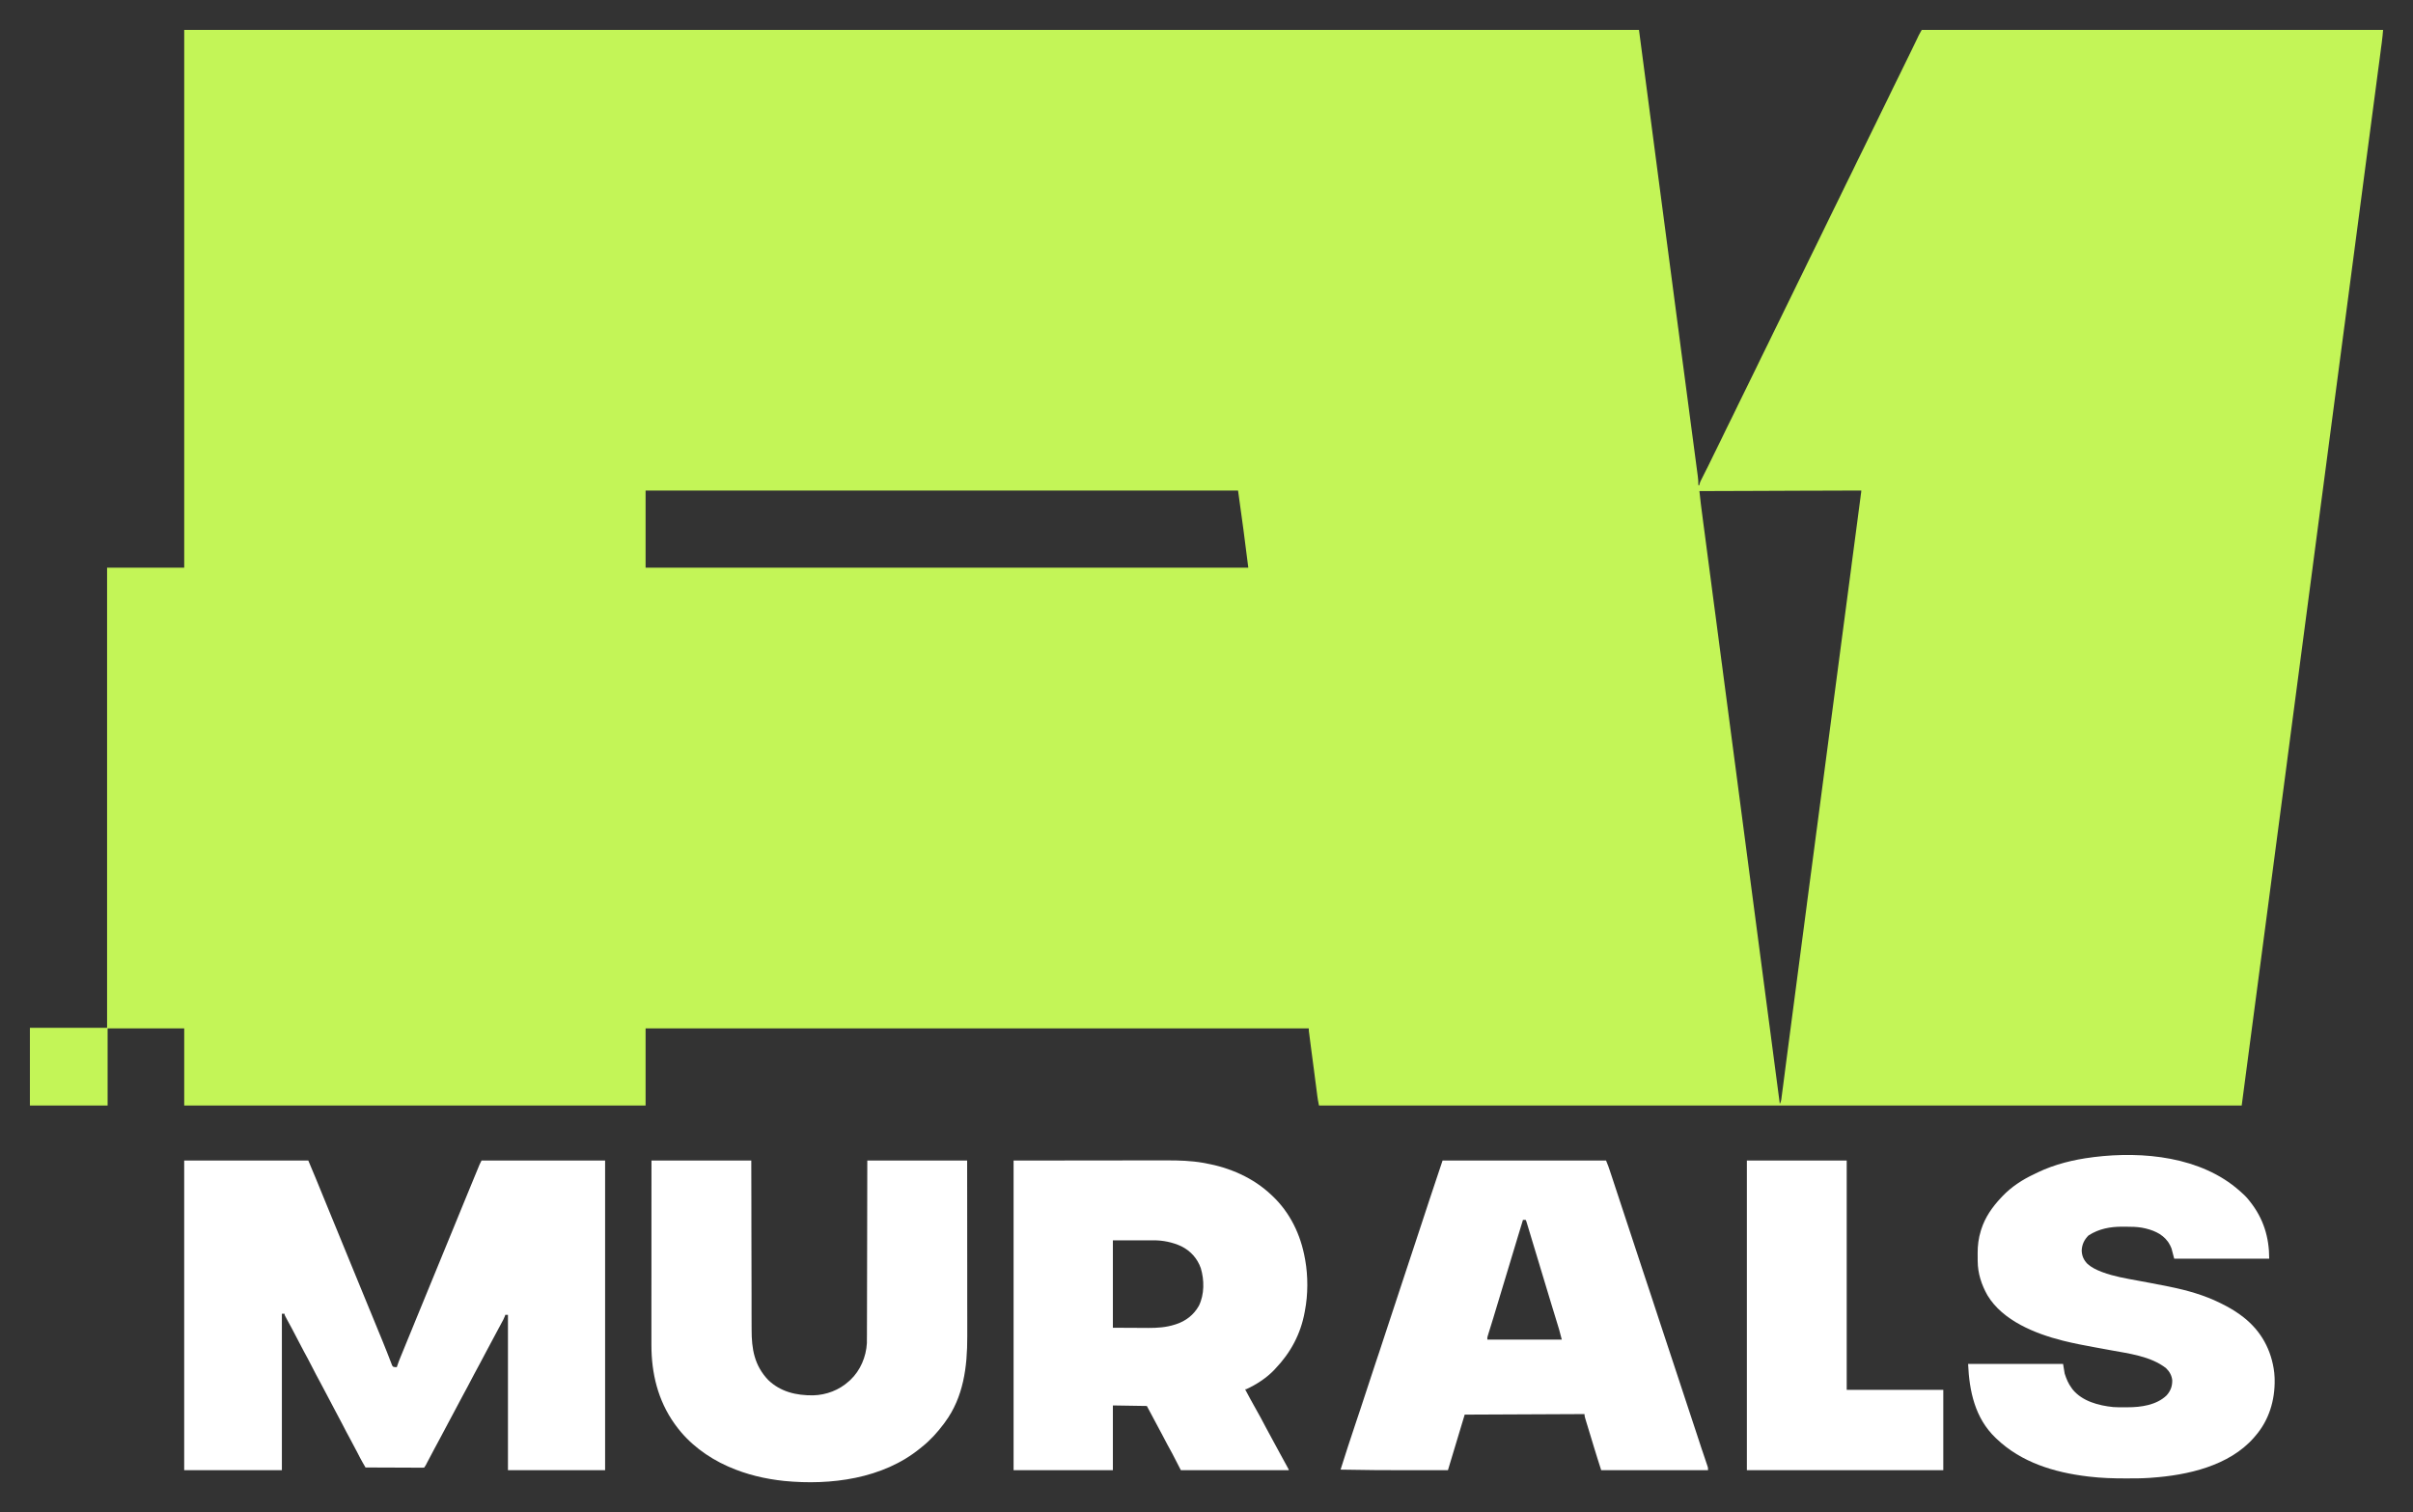
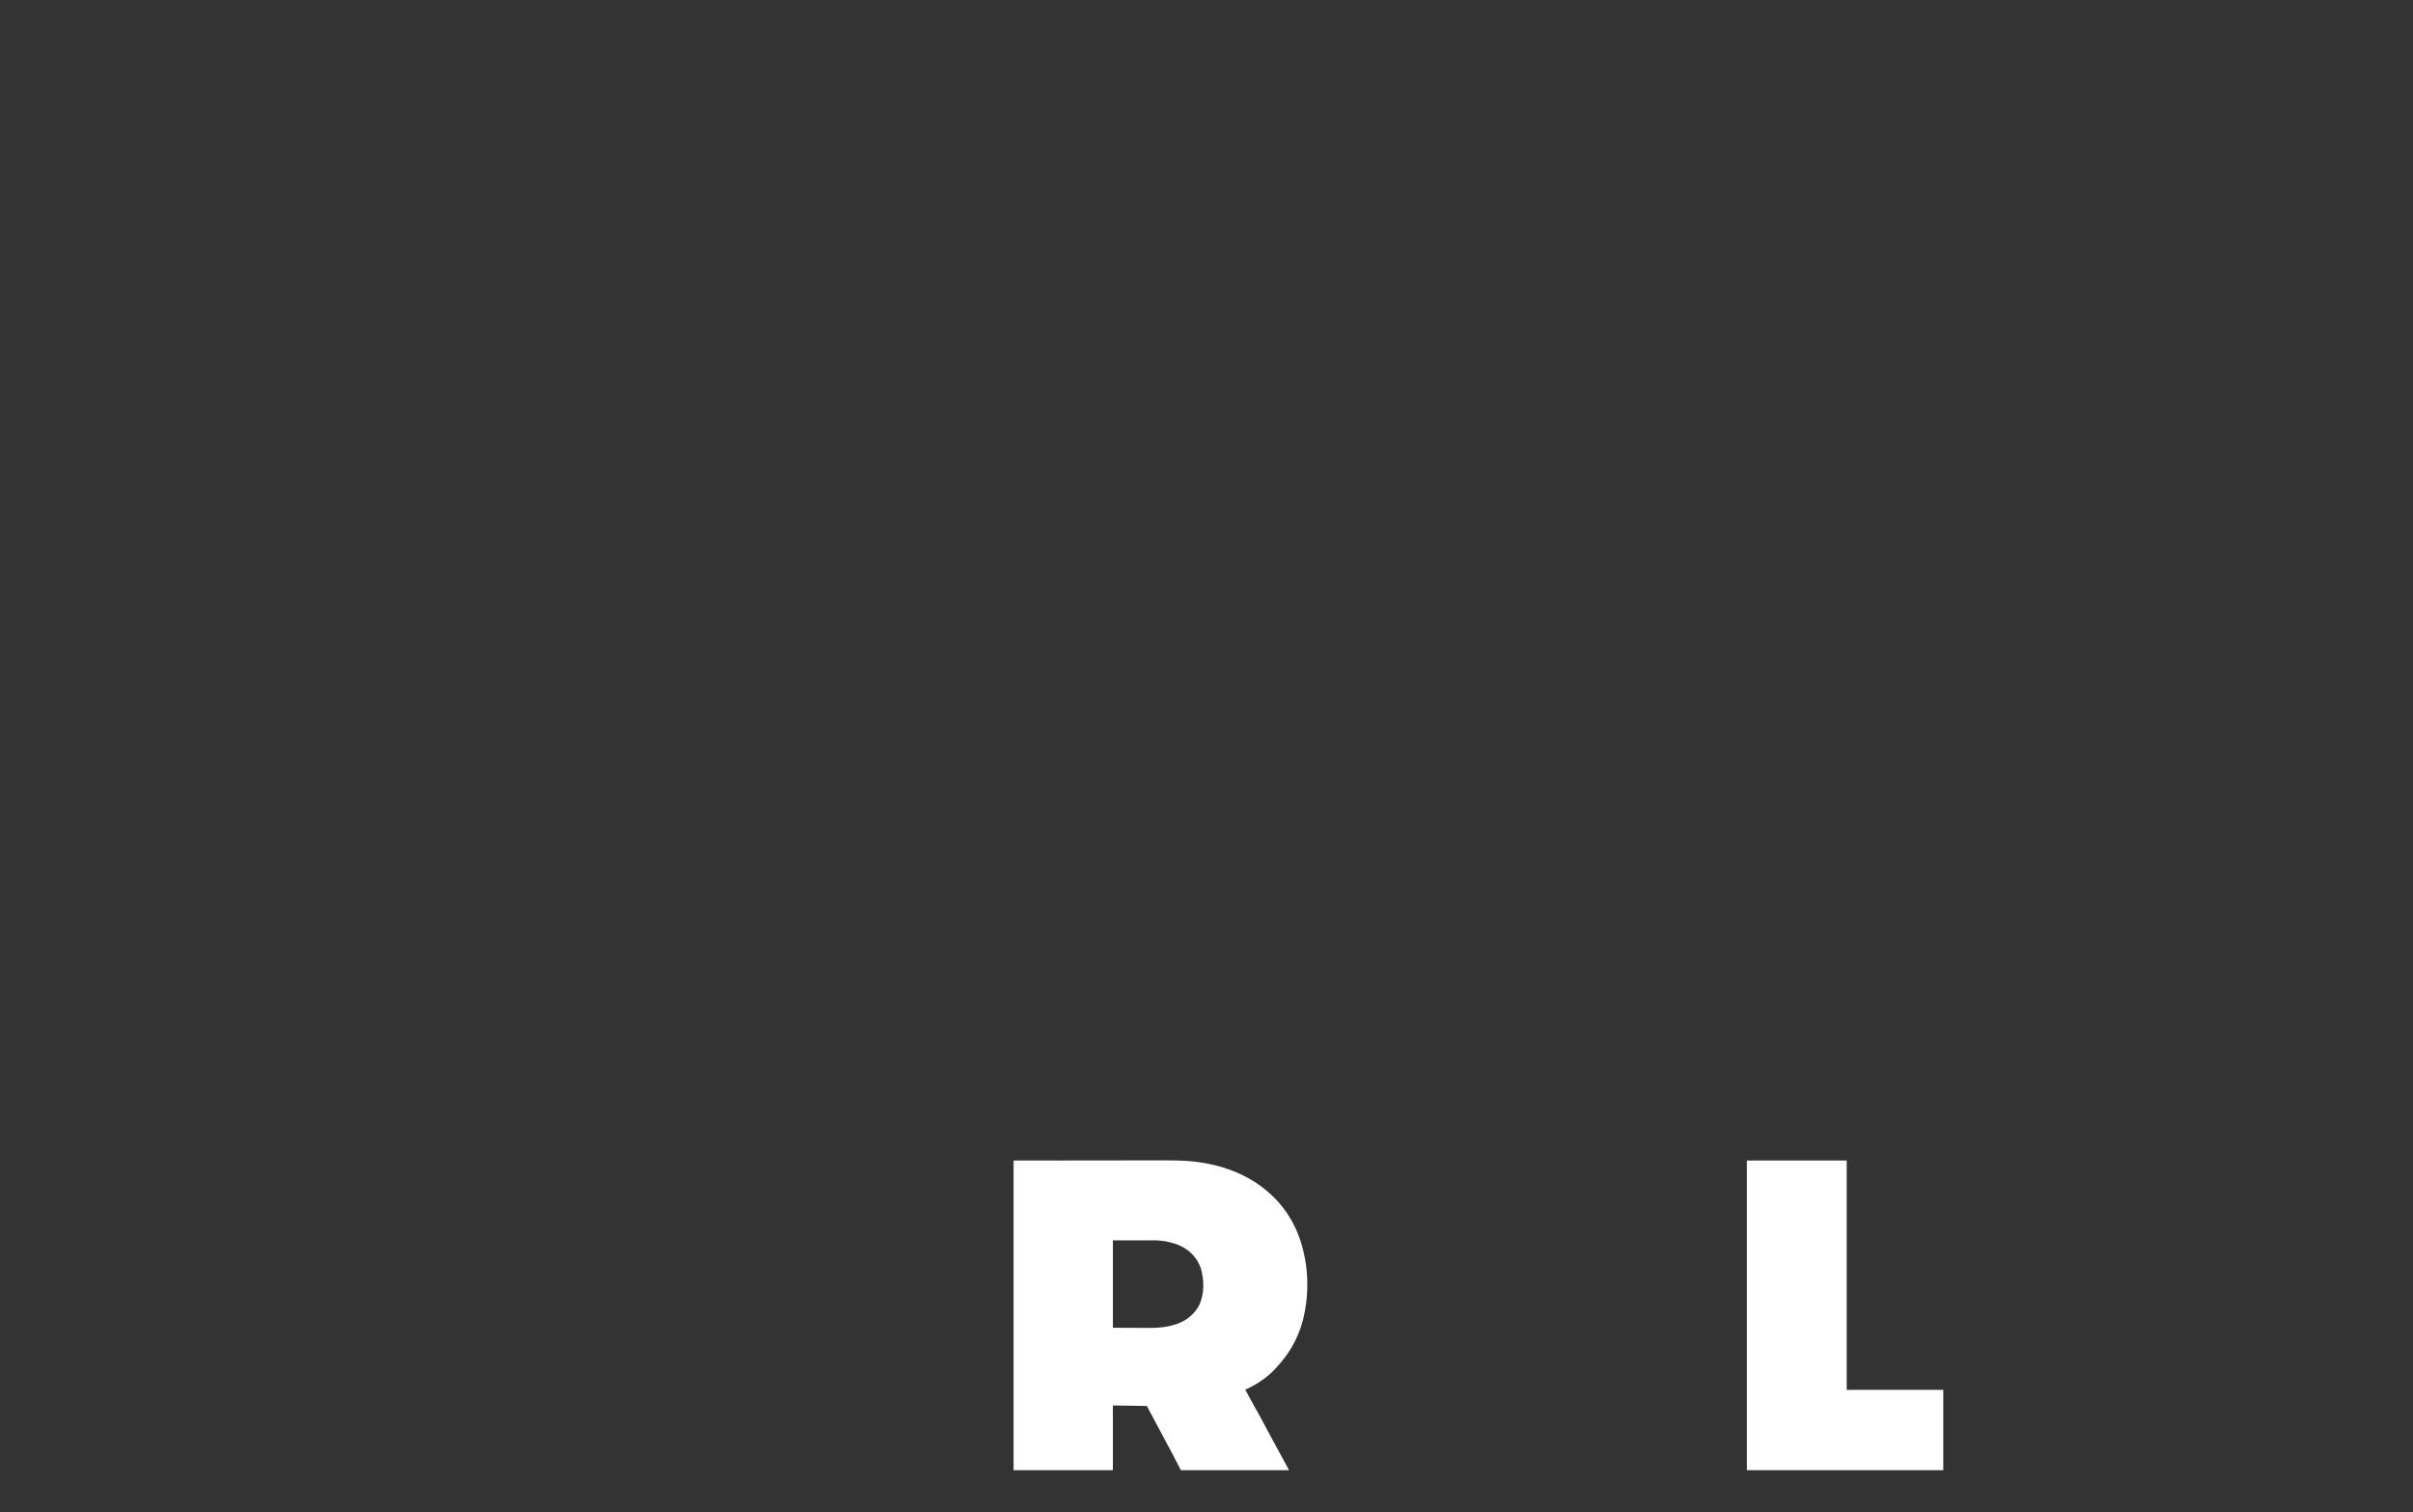
<svg xmlns="http://www.w3.org/2000/svg" viewBox="4974 4974 80.7 50.587">
  <rect x="4974" y="4974" width="80.7" height="50.587" fill="#333333" stroke="none" />
-   <path fill="#c3f557" fill-opacity="1" stroke="" stroke-opacity="0" stroke-width="1" fill-rule="evenodd" id="tSvg126d2bab3fe" d="M 4980.161 4975 C 4996.217 4975 5012.272 4975 5028.814 4975 C 5029.028 4976.632 5029.242 4978.263 5029.463 4979.945 C 5029.615 4981.101 5029.768 4982.257 5029.92 4983.413 C 5029.954 4983.669 5029.987 4983.926 5030.021 4984.183 C 5030.026 4984.22 5030.031 4984.257 5030.036 4984.294 C 5030.039 4984.321 5030.039 4984.321 5030.043 4984.349 C 5030.06 4984.478 5030.077 4984.608 5030.094 4984.737 C 5030.104 4984.81 5030.114 4984.884 5030.123 4984.957 C 5030.126 4984.975 5030.128 4984.993 5030.131 4985.012 C 5030.161 4985.245 5030.192 4985.479 5030.222 4985.712 C 5030.246 4985.887 5030.269 4986.061 5030.292 4986.236 C 5030.294 4986.253 5030.296 4986.27 5030.299 4986.288 C 5030.364 4986.789 5030.43 4987.289 5030.497 4987.789 C 5030.514 4987.915 5030.53 4988.041 5030.547 4988.167 C 5030.549 4988.185 5030.551 4988.202 5030.554 4988.22 C 5030.563 4988.29 5030.572 4988.36 5030.582 4988.43 C 5030.608 4988.631 5030.635 4988.832 5030.662 4989.034 C 5030.678 4989.158 5030.695 4989.281 5030.711 4989.405 C 5030.72 4989.476 5030.73 4989.547 5030.739 4989.618 C 5030.748 4989.683 5030.757 4989.748 5030.765 4989.812 C 5030.77 4989.847 5030.774 4989.881 5030.779 4989.916 C 5030.793 4990.022 5030.802 4990.124 5030.799 4990.231 C 5030.811 4990.231 5030.823 4990.231 5030.835 4990.231 C 5030.837 4990.213 5030.837 4990.213 5030.839 4990.195 C 5030.858 4990.121 5030.892 4990.057 5030.927 4989.989 C 5030.934 4989.974 5030.942 4989.959 5030.95 4989.944 C 5030.965 4989.912 5030.981 4989.881 5030.997 4989.849 C 5031.039 4989.767 5031.08 4989.685 5031.122 4989.602 C 5031.13 4989.586 5031.138 4989.57 5031.146 4989.553 C 5031.207 4989.434 5031.265 4989.314 5031.322 4989.193 C 5031.396 4989.039 5031.471 4988.886 5031.548 4988.733 C 5031.619 4988.592 5031.687 4988.451 5031.754 4988.309 C 5031.818 4988.174 5031.885 4988.041 5031.952 4987.908 C 5032.011 4987.79 5032.069 4987.671 5032.125 4987.551 C 5032.198 4987.398 5032.273 4987.247 5032.348 4987.096 C 5032.408 4986.978 5032.465 4986.859 5032.523 4986.739 C 5032.595 4986.586 5032.669 4986.435 5032.746 4986.284 C 5032.805 4986.165 5032.863 4986.046 5032.919 4985.927 C 5032.992 4985.774 5033.067 4985.623 5033.143 4985.472 C 5033.202 4985.353 5033.26 4985.234 5033.316 4985.115 C 5033.389 4984.962 5033.464 4984.811 5033.54 4984.66 C 5033.599 4984.541 5033.656 4984.422 5033.714 4984.303 C 5033.786 4984.15 5033.86 4983.999 5033.937 4983.847 C 5033.996 4983.729 5034.054 4983.61 5034.11 4983.491 C 5034.183 4983.338 5034.258 4983.186 5034.334 4983.035 C 5034.393 4982.917 5034.451 4982.798 5034.507 4982.679 C 5034.58 4982.526 5034.655 4982.374 5034.731 4982.223 C 5034.79 4982.105 5034.848 4981.986 5034.905 4981.867 C 5034.969 4981.73 5035.035 4981.595 5035.103 4981.46 C 5035.171 4981.327 5035.236 4981.192 5035.3 4981.057 C 5035.377 4980.895 5035.456 4980.735 5035.536 4980.576 C 5035.607 4980.436 5035.675 4980.294 5035.742 4980.152 C 5035.806 4980.018 5035.873 4979.884 5035.94 4979.751 C 5035.999 4979.633 5036.057 4979.514 5036.113 4979.394 C 5036.186 4979.241 5036.261 4979.09 5036.337 4978.939 C 5036.396 4978.821 5036.454 4978.702 5036.511 4978.582 C 5036.583 4978.429 5036.658 4978.278 5036.734 4978.127 C 5036.793 4978.009 5036.851 4977.89 5036.908 4977.77 C 5036.98 4977.617 5037.055 4977.466 5037.131 4977.315 C 5037.191 4977.196 5037.248 4977.077 5037.304 4976.958 C 5037.377 4976.805 5037.452 4976.654 5037.528 4976.503 C 5037.587 4976.384 5037.645 4976.265 5037.702 4976.146 C 5037.774 4975.993 5037.848 4975.842 5037.925 4975.691 C 5037.995 4975.55 5038.064 4975.408 5038.131 4975.265 C 5038.139 4975.248 5038.146 4975.232 5038.154 4975.215 C 5038.161 4975.201 5038.168 4975.187 5038.175 4975.172 C 5038.204 4975.114 5038.237 4975.057 5038.27 4975 C 5043.362 4975 5048.453 4975 5053.7 4975 C 5053.689 4975.133 5053.677 4975.264 5053.659 4975.395 C 5053.656 4975.42 5053.656 4975.42 5053.653 4975.446 C 5053.646 4975.502 5053.638 4975.558 5053.63 4975.613 C 5053.625 4975.654 5053.62 4975.695 5053.615 4975.735 C 5053.6 4975.847 5053.585 4975.959 5053.571 4976.071 C 5053.556 4976.18 5053.542 4976.29 5053.527 4976.399 C 5053.498 4976.625 5053.468 4976.851 5053.438 4977.077 C 5053.407 4977.306 5053.377 4977.536 5053.347 4977.765 C 5053.344 4977.787 5053.344 4977.787 5053.341 4977.809 C 5053.332 4977.883 5053.322 4977.957 5053.312 4978.031 C 5053.242 4978.566 5053.171 4979.102 5053.1 4979.637 C 5053.031 4980.165 5052.961 4980.694 5052.892 4981.222 C 5052.89 4981.238 5052.887 4981.255 5052.885 4981.272 C 5052.861 4981.454 5052.837 4981.637 5052.813 4981.82 C 5052.768 4982.159 5052.724 4982.498 5052.679 4982.837 C 5052.677 4982.854 5052.674 4982.871 5052.672 4982.889 C 5052.6 4983.433 5052.529 4983.977 5052.457 4984.522 C 5052.452 4984.558 5052.448 4984.593 5052.443 4984.629 C 5052.434 4984.701 5052.424 4984.773 5052.415 4984.845 C 5052.41 4984.881 5052.405 4984.917 5052.4 4984.953 C 5052.397 4984.98 5052.397 4984.98 5052.393 4985.008 C 5052.153 4986.825 5051.914 4988.643 5051.668 4990.516 C 5051.651 4990.646 5051.633 4990.776 5051.616 4990.906 C 5051.528 4991.577 5051.44 4992.249 5051.351 4992.92 C 5051.346 4992.957 5051.341 4992.995 5051.337 4993.032 C 5051.334 4993.051 5051.332 4993.069 5051.329 4993.088 C 5051.199 4994.075 5051.069 4995.061 5050.939 4996.048 C 5050.929 4996.124 5050.919 4996.201 5050.909 4996.277 C 5050.803 4997.087 5050.696 4997.897 5050.589 4998.706 C 5050.575 4998.817 5050.561 4998.928 5050.546 4999.039 C 5050.543 4999.057 5050.541 4999.075 5050.538 4999.094 C 5050.526 4999.186 5050.514 4999.278 5050.502 4999.369 C 5050.5 4999.388 5050.498 4999.406 5050.495 4999.424 C 5050.49 4999.461 5050.486 4999.497 5050.481 4999.534 C 5050.466 4999.643 5050.452 4999.752 5050.438 4999.861 C 5050.325 5000.71 5050.214 5001.56 5050.102 5002.409 C 5050.094 5002.475 5050.085 5002.54 5050.076 5002.606 C 5050.074 5002.622 5050.072 5002.638 5050.07 5002.654 C 5050.038 5002.896 5050.006 5003.138 5049.974 5003.38 C 5049.971 5003.404 5049.971 5003.404 5049.968 5003.428 C 5049.947 5003.585 5049.927 5003.742 5049.906 5003.9 C 5049.896 5003.976 5049.886 5004.053 5049.876 5004.13 C 5049.873 5004.152 5049.873 5004.152 5049.87 5004.175 C 5049.839 5004.413 5049.807 5004.65 5049.776 5004.887 C 5049.509 5006.92 5049.24 5008.952 5048.971 5010.984 C 5038.788 5010.984 5028.604 5010.984 5018.112 5010.984 C 5018.072 5010.781 5018.072 5010.781 5018.06 5010.693 C 5018.058 5010.673 5018.055 5010.653 5018.052 5010.633 C 5018.05 5010.612 5018.047 5010.591 5018.044 5010.569 C 5018.041 5010.546 5018.038 5010.523 5018.035 5010.5 C 5018.027 5010.437 5018.019 5010.375 5018.011 5010.313 C 5018.002 5010.248 5017.994 5010.183 5017.985 5010.118 C 5017.971 5010.009 5017.957 5009.9 5017.943 5009.791 C 5017.926 5009.665 5017.91 5009.538 5017.893 5009.412 C 5017.877 5009.291 5017.861 5009.169 5017.845 5009.047 C 5017.839 5008.996 5017.832 5008.944 5017.825 5008.892 C 5017.816 5008.82 5017.806 5008.748 5017.797 5008.676 C 5017.793 5008.644 5017.793 5008.644 5017.789 5008.611 C 5017.786 5008.592 5017.784 5008.572 5017.781 5008.552 C 5017.779 5008.535 5017.777 5008.518 5017.774 5008.5 C 5017.77 5008.458 5017.77 5008.458 5017.77 5008.404 C 5010.451 5008.404 5003.131 5008.404 4995.591 5008.404 C 4995.591 5009.255 4995.591 5010.107 4995.591 5010.984 C 4990.499 5010.984 4985.407 5010.984 4980.161 5010.984 C 4980.161 5010.133 4980.161 5009.281 4980.161 5008.404 C 4979.316 5008.404 4978.47 5008.404 4977.599 5008.404 C 4977.599 5009.255 4977.599 5010.107 4977.599 5010.984 C 4976.741 5010.984 4975.883 5010.984 4975 5010.984 C 4975 5010.127 4975 5009.269 4975 5008.385 C 4975.852 5008.385 4976.703 5008.385 4977.581 5008.385 C 4977.581 5003.306 4977.581 4998.226 4977.581 4992.992 C 4978.432 4992.992 4979.284 4992.992 4980.161 4992.992 C 4980.161 4987.055 4980.161 4981.117 4980.161 4975Z M 4995.591 4990.411 C 4995.591 4991.263 4995.591 4992.115 4995.591 4992.992 C 5002.243 4992.992 5008.895 4992.992 5015.748 4992.992 C 5015.585 4991.701 5015.585 4991.701 5015.405 4990.411 C 5008.867 4990.411 5002.328 4990.411 4995.591 4990.411Z M 5035.217 4990.413 C 5035.169 4990.413 5035.121 4990.413 5035.072 4990.414 C 5034.97 4990.414 5034.867 4990.414 5034.764 4990.415 C 5034.616 4990.415 5034.467 4990.416 5034.32 4990.416 C 5034.078 4990.417 5033.837 4990.418 5033.597 4990.419 C 5033.363 4990.42 5033.13 4990.421 5032.896 4990.422 C 5032.881 4990.422 5032.867 4990.422 5032.852 4990.422 C 5032.779 4990.422 5032.707 4990.422 5032.634 4990.423 C 5032.034 4990.425 5031.435 4990.427 5030.835 4990.429 C 5030.863 4990.716 5030.9 4991.002 5030.938 4991.287 C 5030.947 4991.357 5030.956 4991.427 5030.965 4991.496 C 5030.981 4991.618 5030.997 4991.74 5031.014 4991.862 C 5031.037 4992.043 5031.061 4992.224 5031.085 4992.405 C 5031.125 4992.71 5031.165 4993.016 5031.206 4993.321 C 5031.246 4993.627 5031.286 4993.932 5031.326 4994.238 C 5031.329 4994.257 5031.332 4994.276 5031.334 4994.296 C 5031.347 4994.393 5031.36 4994.491 5031.373 4994.588 C 5031.399 4994.786 5031.425 4994.985 5031.451 4995.183 C 5031.454 4995.202 5031.456 4995.222 5031.459 4995.243 C 5031.499 4995.548 5031.539 4995.853 5031.579 4996.158 C 5031.582 4996.178 5031.585 4996.198 5031.588 4996.219 C 5031.601 4996.322 5031.615 4996.425 5031.628 4996.528 C 5031.754 4997.485 5031.88 4998.442 5032.006 4999.398 C 5032.016 4999.473 5032.026 4999.548 5032.036 4999.622 C 5032.075 4999.92 5032.114 5000.218 5032.153 5000.516 C 5032.221 5001.033 5032.29 5001.549 5032.357 5002.066 C 5032.599 5003.897 5032.839 5005.728 5033.176 5008.29 C 5033.181 5008.324 5033.186 5008.359 5033.19 5008.393 C 5033.301 5009.239 5033.412 5010.084 5033.524 5010.93 C 5033.551 5010.881 5033.566 5010.839 5033.573 5010.784 C 5033.575 5010.769 5033.577 5010.754 5033.579 5010.739 C 5033.581 5010.723 5033.583 5010.707 5033.585 5010.69 C 5033.588 5010.673 5033.59 5010.655 5033.592 5010.638 C 5033.6 5010.579 5033.608 5010.521 5033.615 5010.462 C 5033.621 5010.42 5033.626 5010.378 5033.632 5010.336 C 5033.644 5010.244 5033.656 5010.152 5033.668 5010.059 C 5033.686 5009.922 5033.704 5009.785 5033.721 5009.648 C 5033.752 5009.417 5033.782 5009.185 5033.812 5008.953 C 5033.856 5008.615 5033.901 5008.277 5033.945 5007.94 C 5033.963 5007.803 5033.981 5007.666 5033.999 5007.529 C 5034.001 5007.514 5034.003 5007.498 5034.005 5007.483 C 5034.036 5007.248 5034.066 5007.013 5034.097 5006.778 C 5034.207 5005.935 5034.318 5005.093 5034.429 5004.251 C 5034.431 5004.236 5034.432 5004.222 5034.434 5004.208 C 5034.476 5003.889 5034.518 5003.571 5034.56 5003.252 C 5034.562 5003.238 5034.564 5003.223 5034.566 5003.208 C 5034.568 5003.194 5034.57 5003.18 5034.572 5003.165 C 5034.614 5002.841 5034.657 5002.516 5034.7 5002.192 C 5034.718 5002.057 5034.736 5001.921 5034.753 5001.785 C 5034.756 5001.77 5034.758 5001.755 5034.76 5001.74 C 5034.916 5000.554 5035.072 4999.368 5035.228 4998.182 C 5035.236 4998.126 5035.243 4998.069 5035.25 4998.013 C 5035.435 4996.612 5035.435 4996.612 5035.526 4995.919 C 5035.528 4995.902 5035.53 4995.885 5035.533 4995.867 C 5035.542 4995.799 5035.551 4995.73 5035.56 4995.661 C 5035.655 4994.944 5035.749 4994.226 5035.844 4993.509 C 5035.867 4993.33 5035.891 4993.151 5035.915 4992.972 C 5035.917 4992.955 5035.919 4992.939 5035.921 4992.921 C 5035.926 4992.888 5035.93 4992.854 5035.934 4992.82 C 5035.975 4992.507 5036.017 4992.195 5036.058 4991.883 C 5036.078 4991.729 5036.098 4991.575 5036.119 4991.422 C 5036.135 4991.294 5036.152 4991.166 5036.169 4991.038 C 5036.177 4990.973 5036.186 4990.908 5036.195 4990.843 C 5036.204 4990.773 5036.213 4990.703 5036.223 4990.633 C 5036.225 4990.612 5036.228 4990.592 5036.23 4990.571 C 5036.233 4990.552 5036.236 4990.534 5036.238 4990.514 C 5036.24 4990.498 5036.242 4990.482 5036.245 4990.466 C 5036.249 4990.433 5036.249 4990.433 5036.249 4990.411 C 5035.905 4990.411 5035.561 4990.412 5035.217 4990.413Z" />
-   <path fill="#ffffff" fill-opacity="1" stroke="" stroke-opacity="0" stroke-width="1" fill-rule="evenodd" id="tSvg8096794e5e" d="M 4980.16 5012.825 C 4981.53 5012.825 4982.9 5012.825 4984.311 5012.825 C 4984.484 5013.235 4984.655 5013.645 4984.821 5014.057 C 4984.885 5014.214 4984.949 5014.371 4985.014 5014.528 C 4985.02 5014.543 4985.026 5014.557 4985.032 5014.572 C 4985.062 5014.646 4985.093 5014.72 4985.123 5014.794 C 4985.177 5014.926 4985.231 5015.058 4985.286 5015.19 C 4985.316 5015.263 4985.346 5015.337 4985.376 5015.41 C 4985.388 5015.439 4985.4 5015.469 4985.412 5015.498 C 4985.418 5015.513 4985.424 5015.527 4985.43 5015.542 C 4985.737 5016.29 4986.044 5017.038 4986.35 5017.785 C 4986.356 5017.8 4986.362 5017.814 4986.368 5017.829 C 4986.38 5017.859 4986.392 5017.888 4986.405 5017.917 C 4986.435 5017.991 4986.465 5018.064 4986.495 5018.137 C 4986.592 5018.373 4986.592 5018.373 4986.64 5018.491 C 4986.646 5018.505 4986.652 5018.52 4986.658 5018.536 C 4986.67 5018.565 4986.683 5018.595 4986.695 5018.625 C 4986.725 5018.699 4986.755 5018.772 4986.786 5018.846 C 4986.84 5018.977 4986.893 5019.108 4986.944 5019.24 C 4986.967 5019.298 4986.989 5019.356 4987.012 5019.414 C 4987.023 5019.441 4987.033 5019.468 4987.043 5019.495 C 4987.057 5019.533 4987.072 5019.57 4987.087 5019.607 C 4987.095 5019.629 4987.103 5019.65 4987.111 5019.671 C 4987.142 5019.726 4987.142 5019.726 4987.211 5019.735 C 4987.231 5019.735 4987.25 5019.736 4987.271 5019.737 C 4987.274 5019.727 4987.277 5019.718 4987.28 5019.708 C 4987.315 5019.6 4987.356 5019.495 4987.399 5019.39 C 4987.41 5019.363 4987.41 5019.363 4987.421 5019.337 C 4987.444 5019.28 4987.467 5019.223 4987.491 5019.166 C 4987.507 5019.126 4987.523 5019.086 4987.54 5019.046 C 4987.581 5018.946 4987.622 5018.846 4987.663 5018.746 C 4987.696 5018.664 4987.73 5018.582 4987.764 5018.5 C 4987.816 5018.371 4987.869 5018.242 4987.922 5018.113 C 4987.982 5017.968 4988.041 5017.823 4988.101 5017.678 C 4988.131 5017.605 4988.161 5017.532 4988.191 5017.458 C 4988.203 5017.429 4988.215 5017.4 4988.227 5017.37 C 4989.166 5015.083 4989.166 5015.083 4989.184 5015.039 C 4989.196 5015.01 4989.208 5014.98 4989.22 5014.951 C 4989.25 5014.878 4989.28 5014.804 4989.31 5014.731 C 4989.37 5014.586 4989.429 5014.441 4989.488 5014.296 C 4989.561 5014.118 4989.634 5013.941 4989.707 5013.763 C 4989.718 5013.737 4989.718 5013.737 4989.729 5013.71 C 4989.776 5013.595 4989.823 5013.481 4989.87 5013.367 C 4989.885 5013.33 4989.901 5013.293 4989.916 5013.256 C 4989.937 5013.204 4989.958 5013.152 4989.98 5013.101 C 4989.986 5013.085 4989.992 5013.07 4989.999 5013.054 C 4990.005 5013.04 4990.011 5013.025 4990.017 5013.011 C 4990.022 5012.998 4990.027 5012.986 4990.032 5012.973 C 4990.054 5012.923 4990.079 5012.874 4990.104 5012.825 C 4991.468 5012.825 4992.831 5012.825 4994.237 5012.825 C 4994.237 5016.243 4994.237 5019.662 4994.237 5023.183 C 4993.165 5023.183 4992.093 5023.183 4990.988 5023.183 C 4990.988 5021.468 4990.988 5019.753 4990.988 5017.986 C 4990.958 5017.986 4990.929 5017.986 4990.898 5017.986 C 4990.894 5018 4990.89 5018.015 4990.886 5018.029 C 4990.854 5018.115 4990.811 5018.192 4990.766 5018.272 C 4990.685 5018.419 4990.605 5018.567 4990.528 5018.717 C 4990.446 5018.877 4990.361 5019.035 4990.274 5019.192 C 4990.21 5019.31 4990.148 5019.428 4990.086 5019.547 C 4990.007 5019.7 4989.925 5019.852 4989.842 5020.002 C 4989.768 5020.138 4989.697 5020.275 4989.626 5020.412 C 4989.564 5020.53 4989.501 5020.647 4989.437 5020.763 C 4989.36 5020.904 4989.285 5021.046 4989.211 5021.189 C 4989.128 5021.349 4989.044 5021.507 4988.957 5021.665 C 4988.893 5021.782 4988.83 5021.901 4988.769 5022.02 C 4988.689 5022.172 4988.608 5022.323 4988.525 5022.474 C 4988.447 5022.617 4988.371 5022.762 4988.296 5022.907 C 4988.288 5022.924 4988.279 5022.94 4988.27 5022.957 C 4988.263 5022.972 4988.255 5022.986 4988.248 5023.001 C 4988.227 5023.039 4988.227 5023.039 4988.191 5023.093 C 4988.156 5023.1 4988.156 5023.1 4988.112 5023.1 C 4988.095 5023.1 4988.079 5023.1 4988.062 5023.1 C 4988.044 5023.1 4988.025 5023.1 4988.006 5023.099 C 4987.978 5023.099 4987.978 5023.099 4987.948 5023.099 C 4987.885 5023.099 4987.821 5023.099 4987.757 5023.099 C 4987.713 5023.098 4987.669 5023.098 4987.625 5023.098 C 4987.509 5023.098 4987.393 5023.098 4987.277 5023.097 C 4987.158 5023.096 4987.04 5023.096 4986.922 5023.096 C 4986.689 5023.095 4986.457 5023.094 4986.224 5023.093 C 4986.201 5023.054 4986.178 5023.014 4986.156 5022.974 C 4986.149 5022.963 4986.143 5022.952 4986.136 5022.941 C 4986.073 5022.831 4986.015 5022.719 4985.958 5022.606 C 4985.881 5022.456 4985.803 5022.307 4985.721 5022.159 C 4985.626 5021.988 4985.537 5021.814 4985.447 5021.64 C 4985.371 5021.492 4985.294 5021.344 4985.213 5021.198 C 4985.12 5021.028 4985.031 5020.856 4984.942 5020.684 C 4984.866 5020.536 4984.789 5020.389 4984.709 5020.244 C 4984.611 5020.067 4984.519 5019.887 4984.426 5019.706 C 4984.339 5019.537 4984.251 5019.368 4984.158 5019.201 C 4984.074 5019.047 4983.994 5018.891 4983.914 5018.735 C 4983.817 5018.546 4983.717 5018.358 4983.614 5018.172 C 4983.517 5017.996 4983.517 5017.996 4983.517 5017.95 C 4983.487 5017.95 4983.458 5017.95 4983.427 5017.95 C 4983.427 5019.677 4983.427 5021.404 4983.427 5023.183 C 4982.349 5023.183 4981.271 5023.183 4980.16 5023.183 C 4980.16 5019.765 4980.16 5016.347 4980.16 5012.825Z" />
  <path fill="#ffffff" fill-opacity="1" stroke="" stroke-opacity="0" stroke-width="1" fill-rule="evenodd" id="tSvg5bcd3902da" d="M 5007.898 5012.825 C 5008.815 5012.824 5009.732 5012.823 5010.676 5012.822 C 5010.965 5012.822 5011.254 5012.822 5011.551 5012.821 C 5011.906 5012.821 5011.906 5012.821 5012.072 5012.821 C 5012.187 5012.821 5012.303 5012.821 5012.418 5012.821 C 5012.551 5012.821 5012.685 5012.821 5012.818 5012.821 C 5012.887 5012.821 5012.955 5012.821 5013.023 5012.82 C 5013.428 5012.819 5013.831 5012.831 5014.231 5012.9 C 5014.254 5012.904 5014.276 5012.908 5014.299 5012.912 C 5015.126 5013.06 5015.911 5013.397 5016.524 5013.98 C 5016.534 5013.989 5016.544 5013.999 5016.554 5014.008 C 5017.149 5014.571 5017.501 5015.307 5017.643 5016.109 C 5017.646 5016.125 5017.649 5016.141 5017.652 5016.157 C 5017.747 5016.693 5017.746 5017.307 5017.643 5017.842 C 5017.639 5017.867 5017.639 5017.867 5017.634 5017.892 C 5017.5 5018.63 5017.165 5019.252 5016.65 5019.791 C 5016.634 5019.808 5016.634 5019.808 5016.618 5019.826 C 5016.364 5020.095 5016.012 5020.325 5015.676 5020.476 C 5015.664 5020.476 5015.652 5020.476 5015.64 5020.476 C 5015.76 5020.701 5015.88 5020.925 5016.006 5021.146 C 5016.115 5021.337 5016.219 5021.531 5016.321 5021.726 C 5016.334 5021.75 5016.347 5021.775 5016.36 5021.799 C 5016.367 5021.811 5016.373 5021.823 5016.38 5021.836 C 5016.46 5021.987 5016.542 5022.137 5016.624 5022.287 C 5016.682 5022.393 5016.739 5022.499 5016.797 5022.606 C 5016.847 5022.698 5016.897 5022.791 5016.948 5022.883 C 5016.958 5022.902 5016.968 5022.92 5016.979 5022.939 C 5016.998 5022.974 5017.017 5023.009 5017.037 5023.045 C 5017.045 5023.06 5017.054 5023.076 5017.062 5023.092 C 5017.07 5023.106 5017.078 5023.119 5017.085 5023.134 C 5017.102 5023.165 5017.102 5023.165 5017.102 5023.183 C 5015.911 5023.183 5014.719 5023.183 5013.492 5023.183 C 5013.397 5022.999 5013.302 5022.814 5013.204 5022.624 C 5013.122 5022.474 5013.122 5022.474 5013.04 5022.324 C 5012.981 5022.217 5012.926 5022.109 5012.87 5022.001 C 5012.788 5021.842 5012.704 5021.684 5012.617 5021.527 C 5012.527 5021.364 5012.442 5021.2 5012.355 5021.036 C 5011.98 5021.03 5011.605 5021.024 5011.219 5021.018 C 5011.219 5021.732 5011.219 5022.447 5011.219 5023.183 C 5010.123 5023.183 5009.027 5023.183 5007.898 5023.183 C 5007.898 5019.765 5007.898 5016.347 5007.898 5012.825Z M 5011.219 5015.496 C 5011.219 5016.46 5011.219 5017.425 5011.219 5018.419 C 5011.578 5018.421 5011.578 5018.421 5011.944 5018.422 C 5012.019 5018.423 5012.093 5018.423 5012.17 5018.424 C 5012.239 5018.424 5012.239 5018.424 5012.308 5018.424 C 5012.338 5018.424 5012.368 5018.425 5012.398 5018.425 C 5012.695 5018.427 5013 5018.407 5013.285 5018.315 C 5013.307 5018.308 5013.307 5018.308 5013.33 5018.301 C 5013.662 5018.193 5013.924 5017.988 5014.096 5017.683 C 5014.282 5017.303 5014.279 5016.824 5014.159 5016.424 C 5014.043 5016.098 5013.819 5015.849 5013.51 5015.694 C 5013.223 5015.56 5012.895 5015.492 5012.579 5015.494 C 5012.564 5015.494 5012.549 5015.494 5012.533 5015.494 C 5012.485 5015.494 5012.437 5015.494 5012.389 5015.494 C 5012.359 5015.494 5012.329 5015.494 5012.299 5015.494 C 5012.188 5015.494 5012.078 5015.494 5011.967 5015.494 C 5011.72 5015.495 5011.473 5015.495 5011.219 5015.496Z" />
-   <path fill="#ffffff" fill-opacity="1" stroke="" stroke-opacity="0" stroke-width="1" fill-rule="evenodd" id="tSvg1018e916c24" d="M 5022.245 5012.825 C 5024.049 5012.825 5025.854 5012.825 5027.713 5012.825 C 5027.794 5013.028 5027.794 5013.028 5027.822 5013.113 C 5027.832 5013.142 5027.832 5013.142 5027.842 5013.171 C 5027.852 5013.202 5027.852 5013.202 5027.862 5013.233 C 5027.869 5013.254 5027.877 5013.276 5027.884 5013.298 C 5027.903 5013.357 5027.923 5013.415 5027.942 5013.473 C 5027.954 5013.51 5027.966 5013.547 5027.978 5013.583 C 5028.082 5013.896 5028.186 5014.208 5028.287 5014.521 C 5028.382 5014.817 5028.481 5015.111 5028.579 5015.406 C 5028.687 5015.73 5028.795 5016.055 5028.9 5016.38 C 5029 5016.687 5029.102 5016.994 5029.205 5017.3 C 5029.31 5017.614 5029.413 5017.928 5029.515 5018.243 C 5029.608 5018.528 5029.702 5018.812 5029.797 5019.096 C 5029.897 5019.395 5029.996 5019.695 5030.094 5019.995 C 5030.198 5020.318 5030.306 5020.641 5030.413 5020.963 C 5030.519 5021.28 5030.625 5021.598 5030.728 5021.916 C 5030.789 5022.106 5030.851 5022.294 5030.914 5022.483 C 5030.921 5022.503 5030.928 5022.523 5030.935 5022.543 C 5030.967 5022.641 5031.001 5022.739 5031.034 5022.837 C 5031.046 5022.872 5031.057 5022.907 5031.069 5022.942 C 5031.074 5022.958 5031.08 5022.974 5031.086 5022.991 C 5031.091 5023.006 5031.096 5023.021 5031.101 5023.036 C 5031.105 5023.049 5031.11 5023.062 5031.114 5023.075 C 5031.123 5023.111 5031.123 5023.111 5031.123 5023.183 C 5029.944 5023.183 5028.765 5023.183 5027.55 5023.183 C 5027.466 5022.919 5027.381 5022.656 5027.301 5022.39 C 5027.292 5022.36 5027.283 5022.33 5027.274 5022.3 C 5027.255 5022.239 5027.236 5022.177 5027.218 5022.115 C 5027.194 5022.036 5027.17 5021.957 5027.146 5021.878 C 5027.127 5021.817 5027.109 5021.756 5027.09 5021.694 C 5027.081 5021.665 5027.072 5021.636 5027.063 5021.607 C 5027.051 5021.566 5027.039 5021.526 5027.027 5021.486 C 5027.021 5021.468 5027.021 5021.468 5027.016 5021.45 C 5027.001 5021.4 5026.991 5021.359 5026.991 5021.307 C 5025.669 5021.313 5024.347 5021.319 5022.985 5021.325 C 5022.703 5022.253 5022.703 5022.253 5022.425 5023.183 C 5022.127 5023.184 5021.83 5023.184 5021.532 5023.184 C 5021.394 5023.185 5021.255 5023.185 5021.117 5023.185 C 5020.356 5023.186 5019.595 5023.18 5018.834 5023.165 C 5018.991 5022.664 5019.154 5022.165 5019.321 5021.667 C 5019.372 5021.514 5019.424 5021.36 5019.475 5021.206 C 5019.481 5021.19 5019.486 5021.173 5019.492 5021.156 C 5019.582 5020.887 5019.67 5020.617 5019.758 5020.347 C 5019.845 5020.081 5019.932 5019.814 5020.021 5019.549 C 5020.06 5019.434 5020.098 5019.319 5020.137 5019.204 C 5020.14 5019.193 5020.144 5019.181 5020.148 5019.169 C 5020.222 5018.949 5020.294 5018.727 5020.366 5018.506 C 5020.465 5018.198 5020.568 5017.892 5020.67 5017.585 C 5020.763 5017.308 5020.854 5017.031 5020.944 5016.753 C 5021.045 5016.442 5021.148 5016.131 5021.252 5015.821 C 5021.356 5015.511 5021.458 5015.202 5021.559 5014.891 C 5021.718 5014.4 5021.883 5013.91 5022.046 5013.42 C 5022.112 5013.224 5022.177 5013.027 5022.245 5012.825Z M 5024.934 5014.81 C 5024.87 5015.018 5024.807 5015.225 5024.744 5015.433 C 5024.739 5015.449 5024.734 5015.464 5024.73 5015.481 C 5024.568 5016.01 5024.409 5016.54 5024.25 5017.071 C 5024.157 5017.382 5024.063 5017.693 5023.968 5018.004 C 5023.96 5018.03 5023.952 5018.055 5023.945 5018.081 C 5023.909 5018.198 5023.872 5018.315 5023.836 5018.433 C 5023.823 5018.473 5023.811 5018.514 5023.798 5018.555 C 5023.79 5018.582 5023.79 5018.582 5023.781 5018.61 C 5023.776 5018.627 5023.771 5018.644 5023.766 5018.661 C 5023.761 5018.676 5023.757 5018.69 5023.752 5018.705 C 5023.74 5018.749 5023.74 5018.749 5023.743 5018.816 C 5024.564 5018.816 5025.386 5018.816 5026.233 5018.816 C 5026.191 5018.648 5026.191 5018.648 5026.144 5018.482 C 5026.135 5018.451 5026.135 5018.451 5026.125 5018.419 C 5026.118 5018.397 5026.112 5018.375 5026.105 5018.353 C 5026.097 5018.329 5026.09 5018.305 5026.083 5018.281 C 5026.067 5018.229 5026.051 5018.178 5026.036 5018.127 C 5025.997 5018.001 5025.959 5017.876 5025.921 5017.751 C 5025.912 5017.721 5025.903 5017.692 5025.894 5017.663 C 5025.799 5017.353 5025.706 5017.043 5025.613 5016.733 C 5025.576 5016.611 5025.539 5016.488 5025.502 5016.366 C 5025.498 5016.352 5025.494 5016.339 5025.49 5016.325 C 5025.401 5016.03 5025.312 5015.736 5025.223 5015.442 C 5025.207 5015.389 5025.191 5015.336 5025.175 5015.282 C 5025.153 5015.21 5025.131 5015.137 5025.109 5015.064 C 5025.099 5015.031 5025.099 5015.031 5025.089 5014.998 C 5025.083 5014.979 5025.077 5014.959 5025.071 5014.939 C 5025.066 5014.922 5025.06 5014.904 5025.055 5014.887 C 5025.043 5014.846 5025.043 5014.846 5025.024 5014.81 C 5024.994 5014.81 5024.964 5014.81 5024.934 5014.81Z" />
-   <path fill="#ffffff" fill-opacity="1" stroke="" stroke-opacity="0" stroke-width="1" fill-rule="evenodd" id="tSvg3946e44c6d" d="M 4995.788 5012.825 C 4996.89 5012.825 4997.991 5012.825 4999.126 5012.825 C 4999.127 5013.267 4999.128 5013.709 4999.129 5014.164 C 4999.129 5014.444 4999.13 5014.724 4999.13 5015.004 C 4999.131 5015.151 4999.131 5015.298 4999.131 5015.445 C 4999.131 5015.473 4999.131 5015.473 4999.131 5015.501 C 4999.132 5015.798 4999.132 5016.095 4999.133 5016.392 C 4999.133 5016.697 4999.134 5017.002 4999.135 5017.308 C 4999.135 5017.496 4999.135 5017.684 4999.135 5017.872 C 4999.136 5018.001 4999.136 5018.13 4999.136 5018.259 C 4999.137 5018.334 4999.137 5018.408 4999.137 5018.483 C 4999.136 5019.129 4999.228 5019.676 4999.688 5020.163 C 5000.103 5020.564 5000.631 5020.686 5001.193 5020.68 C 5001.635 5020.669 5002.066 5020.505 5002.393 5020.206 C 5002.408 5020.192 5002.423 5020.179 5002.439 5020.165 C 5002.774 5019.85 5002.967 5019.39 5002.992 5018.935 C 5002.993 5018.868 5002.993 5018.801 5002.993 5018.734 C 5002.993 5018.709 5002.994 5018.683 5002.994 5018.657 C 5002.994 5018.587 5002.994 5018.518 5002.994 5018.448 C 5002.994 5018.372 5002.994 5018.297 5002.995 5018.221 C 5002.995 5018.09 5002.995 5017.96 5002.996 5017.829 C 5002.996 5017.64 5002.996 5017.451 5002.997 5017.262 C 5002.998 5016.955 5002.998 5016.649 5002.999 5016.342 C 5002.999 5016.044 5003 5015.747 5003.001 5015.449 C 5003.001 5015.421 5003.001 5015.421 5003.001 5015.393 C 5003.001 5015.248 5003.001 5015.102 5003.002 5014.957 C 5003.004 5014.246 5003.005 5013.536 5003.006 5012.825 C 5004.108 5012.825 5005.21 5012.825 5006.345 5012.825 C 5006.346 5014.424 5006.346 5014.424 5006.347 5015.093 C 5006.347 5015.246 5006.347 5015.4 5006.347 5015.553 C 5006.347 5015.572 5006.347 5015.591 5006.347 5015.611 C 5006.347 5015.92 5006.347 5016.229 5006.348 5016.538 C 5006.348 5016.856 5006.348 5017.174 5006.348 5017.492 C 5006.348 5017.688 5006.349 5017.883 5006.349 5018.079 C 5006.349 5018.214 5006.349 5018.348 5006.349 5018.483 C 5006.349 5018.56 5006.349 5018.638 5006.349 5018.715 C 5006.352 5019.722 5006.223 5020.743 5005.605 5021.577 C 5005.591 5021.596 5005.578 5021.614 5005.564 5021.634 C 5005.348 5021.922 5005.112 5022.184 5004.829 5022.408 C 5004.81 5022.423 5004.791 5022.439 5004.772 5022.454 C 5003.526 5023.473 5001.783 5023.696 5000.227 5023.544 C 4999.593 5023.477 4998.971 5023.332 4998.387 5023.075 C 4998.371 5023.069 4998.356 5023.062 4998.34 5023.055 C 4997.665 5022.756 4997.035 5022.288 4996.6 5021.686 C 4996.586 5021.667 4996.572 5021.648 4996.558 5021.629 C 4996.003 5020.85 4995.784 5019.938 4995.786 5018.99 C 4995.786 5018.964 4995.786 5018.937 4995.786 5018.91 C 4995.786 5018.837 4995.786 5018.764 4995.786 5018.691 C 4995.786 5018.613 4995.786 5018.534 4995.786 5018.455 C 4995.786 5018.318 4995.786 5018.182 4995.786 5018.046 C 4995.786 5017.849 4995.786 5017.651 4995.786 5017.454 C 4995.786 5017.134 4995.786 5016.814 4995.787 5016.494 C 4995.787 5016.184 4995.787 5015.873 4995.787 5015.563 C 4995.787 5015.543 4995.787 5015.524 4995.787 5015.504 C 4995.787 5015.352 4995.787 5015.201 4995.787 5015.049 C 4995.787 5014.308 4995.788 5013.566 4995.788 5012.825Z" />
-   <path fill="#ffffff" fill-opacity="1" stroke="" stroke-opacity="0" stroke-width="1" fill-rule="evenodd" id="tSvg1434e87073f" d="M 5048.898 5013.835 C 5048.915 5013.85 5048.931 5013.864 5048.948 5013.879 C 5049.042 5013.961 5049.127 5014.045 5049.205 5014.142 C 5049.219 5014.16 5049.233 5014.177 5049.247 5014.195 C 5049.698 5014.762 5049.891 5015.39 5049.891 5016.109 C 5048.842 5016.109 5047.794 5016.109 5046.714 5016.109 C 5046.684 5015.996 5046.655 5015.883 5046.624 5015.766 C 5046.596 5015.699 5046.572 5015.646 5046.534 5015.586 C 5046.525 5015.572 5046.516 5015.559 5046.507 5015.545 C 5046.305 5015.258 5045.966 5015.133 5045.633 5015.071 C 5045.463 5015.043 5045.296 5015.038 5045.124 5015.039 C 5045.078 5015.039 5045.032 5015.038 5044.985 5015.038 C 5044.576 5015.036 5044.2 5015.106 5043.85 5015.329 C 5043.704 5015.474 5043.629 5015.632 5043.62 5015.837 C 5043.627 5016.019 5043.688 5016.154 5043.815 5016.284 C 5043.953 5016.405 5044.107 5016.479 5044.277 5016.545 C 5044.298 5016.553 5044.298 5016.553 5044.319 5016.561 C 5044.695 5016.701 5045.091 5016.768 5045.484 5016.84 C 5045.613 5016.864 5045.742 5016.888 5045.871 5016.912 C 5045.885 5016.914 5045.899 5016.917 5045.914 5016.92 C 5046.123 5016.959 5046.332 5017 5046.541 5017.042 C 5046.553 5017.045 5046.566 5017.047 5046.578 5017.05 C 5047.152 5017.167 5047.722 5017.329 5048.248 5017.589 C 5048.264 5017.597 5048.28 5017.605 5048.296 5017.613 C 5048.506 5017.717 5048.707 5017.83 5048.898 5017.968 C 5048.908 5017.975 5048.918 5017.982 5048.928 5017.99 C 5049.541 5018.431 5049.916 5019.037 5050.04 5019.779 C 5050.056 5019.879 5050.068 5019.978 5050.071 5020.079 C 5050.072 5020.102 5050.072 5020.125 5050.073 5020.149 C 5050.087 5020.843 5049.883 5021.519 5049.421 5022.046 C 5049.406 5022.064 5049.391 5022.082 5049.375 5022.1 C 5048.548 5023.042 5047.157 5023.353 5045.956 5023.436 C 5045.936 5023.438 5045.917 5023.439 5045.896 5023.441 C 5045.638 5023.459 5045.38 5023.459 5045.122 5023.459 C 5045.109 5023.459 5045.097 5023.459 5045.085 5023.459 C 5044.681 5023.459 5044.282 5023.448 5043.881 5023.4 C 5043.847 5023.396 5043.847 5023.396 5043.813 5023.392 C 5042.699 5023.258 5041.602 5022.924 5040.777 5022.137 C 5040.763 5022.124 5040.749 5022.11 5040.735 5022.097 C 5040.051 5021.441 5039.86 5020.538 5039.821 5019.628 C 5040.869 5019.628 5041.917 5019.628 5042.997 5019.628 C 5043.015 5019.735 5043.033 5019.843 5043.051 5019.953 C 5043.109 5020.133 5043.173 5020.289 5043.286 5020.44 C 5043.296 5020.454 5043.306 5020.468 5043.316 5020.482 C 5043.641 5020.88 5044.186 5021.022 5044.675 5021.072 C 5044.786 5021.079 5044.896 5021.08 5045.007 5021.079 C 5045.055 5021.079 5045.103 5021.079 5045.151 5021.079 C 5045.6 5021.08 5046.121 5021.008 5046.459 5020.682 C 5046.593 5020.531 5046.651 5020.376 5046.648 5020.175 C 5046.633 5020.018 5046.556 5019.882 5046.443 5019.773 C 5045.926 5019.365 5045.179 5019.28 5044.549 5019.163 C 5044.533 5019.16 5044.517 5019.157 5044.501 5019.154 C 5044.352 5019.127 5044.203 5019.099 5044.053 5019.072 C 5043.706 5019.009 5043.362 5018.943 5043.02 5018.858 C 5043.006 5018.854 5042.993 5018.851 5042.98 5018.848 C 5042.068 5018.618 5040.98 5018.183 5040.47 5017.336 C 5040.271 5016.986 5040.144 5016.601 5040.142 5016.195 C 5040.142 5016.181 5040.142 5016.167 5040.141 5016.153 C 5040.141 5016.124 5040.141 5016.095 5040.141 5016.066 C 5040.141 5016.022 5040.14 5015.979 5040.14 5015.935 C 5040.138 5015.674 5040.17 5015.419 5040.248 5015.17 C 5040.255 5015.147 5040.255 5015.147 5040.262 5015.125 C 5040.393 5014.716 5040.63 5014.381 5040.921 5014.07 C 5040.945 5014.045 5040.945 5014.045 5040.969 5014.019 C 5041.268 5013.704 5041.646 5013.458 5042.039 5013.276 C 5042.078 5013.257 5042.117 5013.238 5042.155 5013.219 C 5042.723 5012.948 5043.35 5012.795 5043.971 5012.717 C 5043.992 5012.714 5044.013 5012.711 5044.034 5012.708 C 5045.676 5012.506 5047.613 5012.698 5048.898 5013.835Z" />
  <path fill="#ffffff" fill-opacity="1" stroke="" stroke-opacity="0" stroke-width="1" fill-rule="evenodd" id="tSvg1525e28c4f7" d="M 5032.422 5012.825 C 5033.524 5012.825 5034.625 5012.825 5035.761 5012.825 C 5035.761 5015.356 5035.761 5017.887 5035.761 5020.495 C 5036.826 5020.495 5037.893 5020.495 5038.991 5020.495 C 5038.991 5021.382 5038.991 5022.269 5038.991 5023.183 C 5036.823 5023.183 5034.655 5023.183 5032.422 5023.183 C 5032.422 5019.765 5032.422 5016.347 5032.422 5012.825Z" />
  <defs />
</svg>